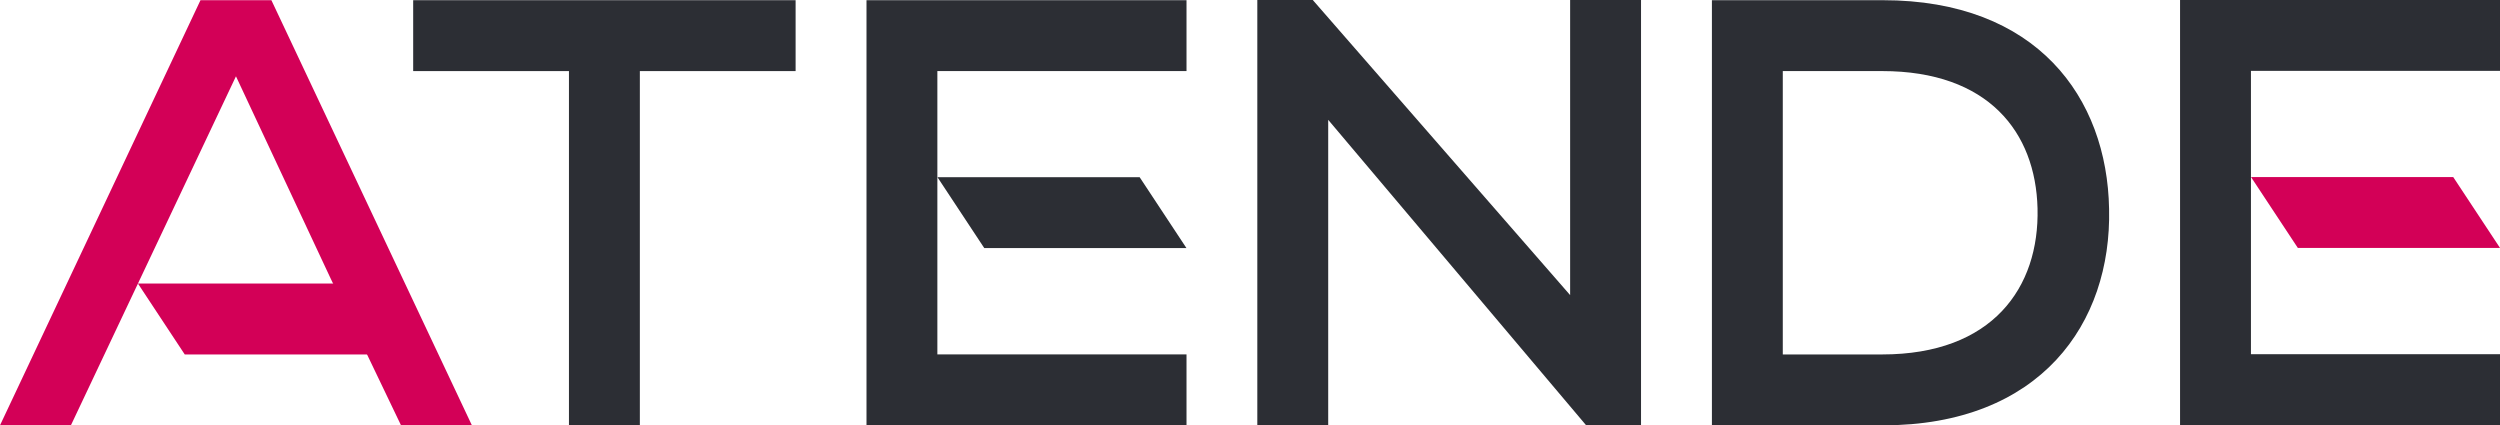
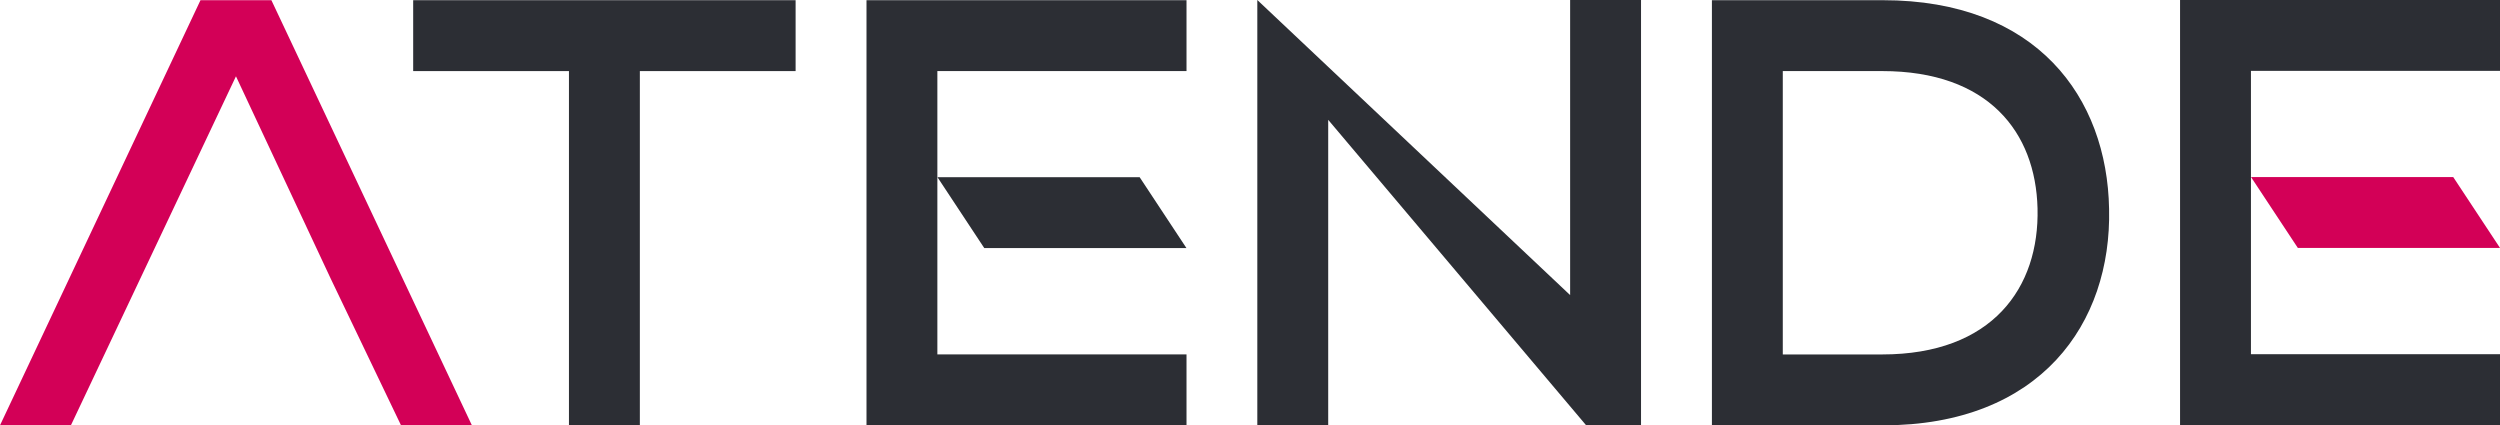
<svg xmlns="http://www.w3.org/2000/svg" width="178.609" height="30.388" viewBox="0 0 178.609 30.388">
  <g id="Group_1" data-name="Group 1" transform="translate(-121.049 -246.617)">
    <path id="Path_1" data-name="Path 1" d="M349.308,294.2h14.444l-3.344-5.065H345.963Z" transform="translate(-157.938 -29.858)" fill="#2c2e34" />
    <path id="Path_2" data-name="Path 2" d="M664.451,294.156h14.444l-3.344-5.065H661.106Z" transform="translate(-379.236 -29.826)" fill="#d30057" />
-     <path id="Path_3" data-name="Path 3" d="M157.485,319.713h15.177l-3.344-5.065H154.141Z" transform="translate(-23.237 -47.773)" fill="#d30057" />
    <path id="Path_4" data-name="Path 4" d="M231.307,251.728H220.178v-5.065H247.5v5.065H236.372v25.309h-5.065Z" transform="translate(-69.61 -0.032)" fill="#2c2e34" />
-     <path id="Path_5" data-name="Path 5" d="M445.053,267.7V246.617h5.065v30.388H446.2l-18.431-21.827v21.827h-5.065V246.617h3.962Z" transform="translate(-211.828)" fill="#2c2e34" />
+     <path id="Path_5" data-name="Path 5" d="M445.053,267.7V246.617h5.065v30.388H446.2l-18.431-21.827v21.827h-5.065V246.617Z" transform="translate(-211.828)" fill="#2c2e34" />
    <path id="Path_6" data-name="Path 6" d="M543.973,246.665c11.01,0,16.03,6.947,16.168,14.918.184,8.154-4.884,15.456-16.168,15.456H531.765V246.665Zm-7.144,25.309h7.1c7.878,0,11.24-4.773,11.1-10.438-.138-5.435-3.5-9.807-11.1-9.807h-7.1Z" transform="translate(-288.411 -0.034)" fill="#2c2e34" />
    <path id="Path_7" data-name="Path 7" d="M666.938,276.992H644.08V246.618h22.858v5.065H649.145v20.241h17.794Z" transform="translate(-367.28 -0.001)" fill="#2c2e34" />
    <path id="Path_8" data-name="Path 8" d="M149.7,277.037h5.064l-14.326-30.374h-5.065l-14.325,30.374h5.065L137.907,252.1l6.748,14.411Z" transform="translate(0 -0.032)" fill="#d30057" />
    <path id="Path_9" data-name="Path 9" d="M351.8,277.037H328.937V246.663H351.8v5.065H334v20.241H351.8Z" transform="translate(-145.982 -0.032)" fill="#2c2e34" />
  </g>
</svg>